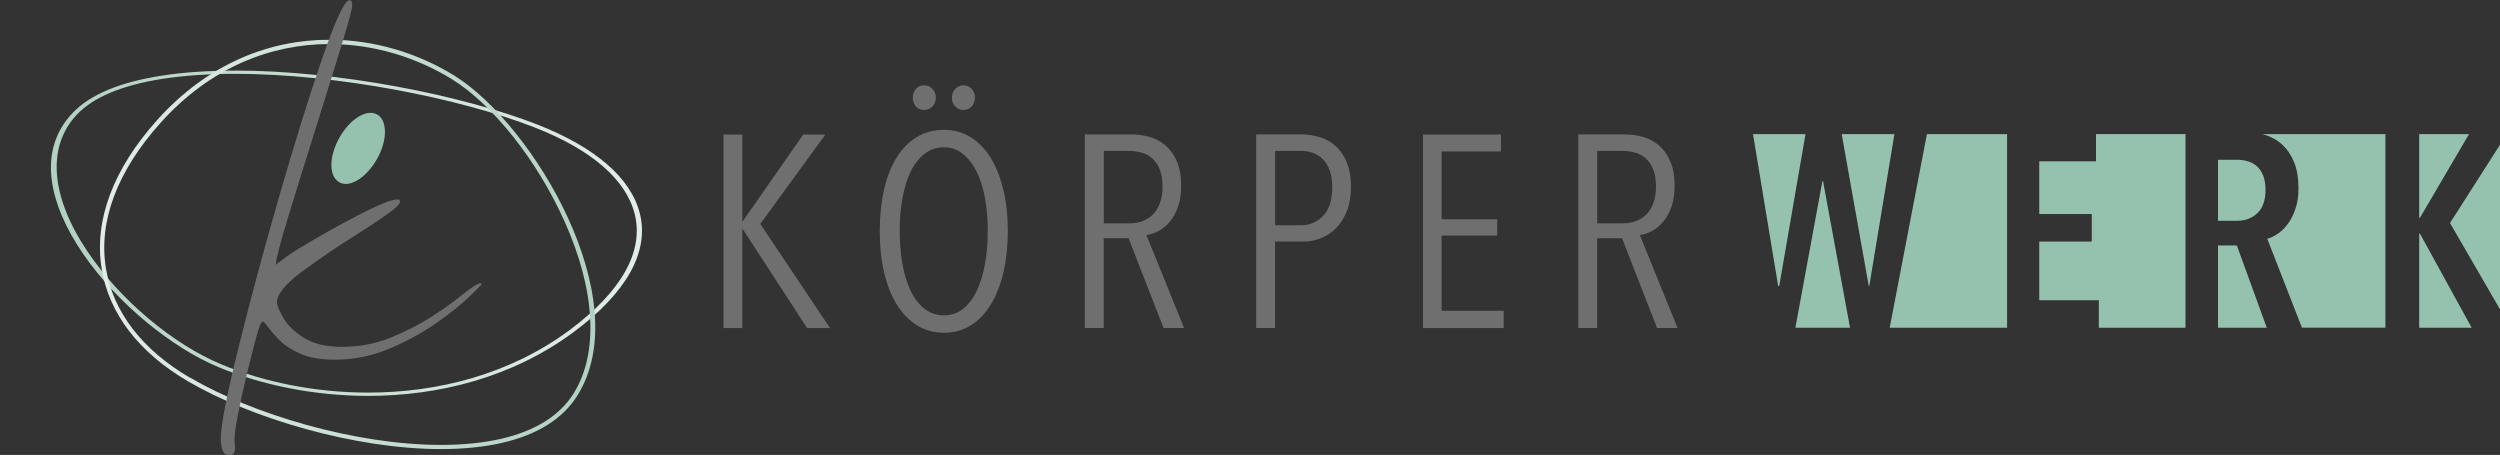
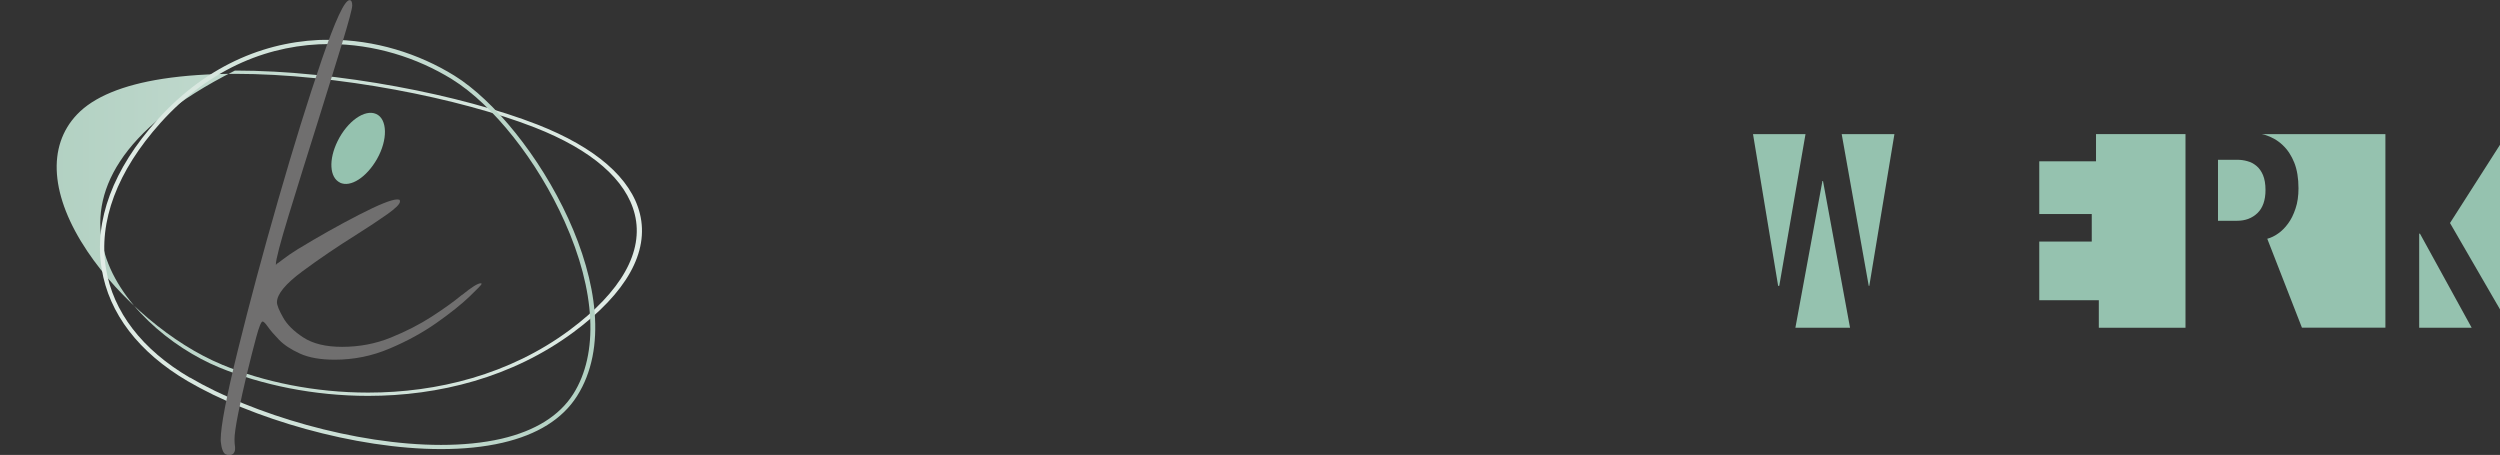
<svg xmlns="http://www.w3.org/2000/svg" xmlns:xlink="http://www.w3.org/1999/xlink" id="Ebene_1" data-name="Ebene 1" viewBox="0 0 311.52 56.69">
  <rect x="0" y="0" width="311.52" height="56.69" fill="#333333" stroke="none" />
  <defs>
    <style>
      .cls-1 {
        fill: url(#Unbenannter_Verlauf_2);
      }

      .cls-1, .cls-2, .cls-3, .cls-4, .cls-5 {
        stroke-width: 0px;
      }

      .cls-2 {
        fill: none;
      }

      .cls-6 {
        clip-path: url(#clippath-1);
      }

      .cls-3 {
        fill: #706f6f;
      }

      .cls-7 {
        clip-path: url(#clippath);
      }

      .cls-4 {
        fill: #95c2af;
      }

      .cls-5 {
        fill: url(#Unbenannter_Verlauf_2-2);
      }
    </style>
    <clipPath id="clippath">
-       <path class="cls-2" d="m27.63,45.42c-6.11-2.53-12.68-8.06-16.74-14.1-4.61-6.86-5.08-13.09-1.28-17.07,2.06-2.16,5.65-3.65,10.67-4.43,2.74-.42,5.79-.62,9-.62,12.73,0,28.03,3.04,37.34,6.68,7.11,2.78,11.42,6.52,12.48,10.83,1.14,4.64-1.67,9.62-8.11,14.41-7.5,5.57-16.53,7.8-25.12,7.8-6.63,0-13.01-1.33-18.23-3.49m1.62-36.63c-3.25,0-6.34.19-9.12.63-5.19.8-8.92,2.36-11.07,4.62C0,23.54,15.53,40.91,27.28,45.77c5.33,2.2,11.83,3.56,18.6,3.56,8.76,0,17.95-2.28,25.6-7.95,6.58-4.88,9.43-9.97,8.26-14.74-1.09-4.43-5.51-8.27-12.78-11.12-9.4-3.67-24.84-6.73-37.7-6.73h0Z" />
+       <path class="cls-2" d="m27.63,45.42c-6.11-2.53-12.68-8.06-16.74-14.1-4.61-6.86-5.08-13.09-1.28-17.07,2.06-2.16,5.65-3.65,10.67-4.43,2.74-.42,5.79-.62,9-.62,12.73,0,28.03,3.04,37.34,6.68,7.11,2.78,11.42,6.52,12.48,10.83,1.14,4.64-1.67,9.62-8.11,14.41-7.5,5.57-16.53,7.8-25.12,7.8-6.63,0-13.01-1.33-18.23-3.49m1.62-36.63C0,23.54,15.53,40.91,27.28,45.77c5.33,2.2,11.83,3.56,18.6,3.56,8.76,0,17.95-2.28,25.6-7.95,6.58-4.88,9.43-9.97,8.26-14.74-1.09-4.43-5.51-8.27-12.78-11.12-9.4-3.67-24.84-6.73-37.7-6.73h0Z" />
    </clipPath>
    <linearGradient id="Unbenannter_Verlauf_2" data-name="Unbenannter Verlauf 2" x1="-31.9" y1="194.31" x2="-30.9" y2="194.31" gradientTransform="translate(-2269.83 -14282.81) rotate(-180) scale(73.66 -73.66)" gradientUnits="userSpaceOnUse">
      <stop offset="0" stop-color="#e2ede7" />
      <stop offset=".87" stop-color="#b8d4c7" />
      <stop offset="1" stop-color="#b2d1c2" />
    </linearGradient>
    <clipPath id="clippath-1">
      <path class="cls-2" d="m23.66,47.06c-5.96-3.49-9.57-8.2-10.46-13.62-.96-5.84,1.4-12.11,6.8-18.13,6.29-7,13.85-9.82,21.05-9.82,5.56,0,10.9,1.68,15.28,4.39,5.12,3.18,10.63,10.14,14.03,17.74,3.87,8.63,4.26,16.46,1.07,21.48-1.73,2.72-4.74,4.59-8.94,5.57-2.3.53-4.85.77-7.54.77-10.67,0-23.49-3.82-31.29-8.4m-4.07-32.09c-5.51,6.14-7.9,12.55-6.92,18.55.91,5.58,4.62,10.41,10.71,13.99,7.88,4.62,20.81,8.47,31.6,8.47h0c2.72,0,5.31-.25,7.64-.79,4.35-1.01,7.47-2.96,9.28-5.81,7.59-11.95-5.43-33.82-15.27-39.93-4.47-2.77-9.92-4.48-15.59-4.48-7.34,0-15.04,2.87-21.45,10" />
    </clipPath>
    <linearGradient id="Unbenannter_Verlauf_2-2" data-name="Unbenannter Verlauf 2" x1="-32.14" y1="197.7" x2="-31.14" y2="197.7" gradientTransform="translate(1996.19 12233.19) scale(61.72 -61.72)" xlink:href="#Unbenannter_Verlauf_2" />
  </defs>
  <g>
    <g>
      <polygon class="cls-4" points="236.06 16.71 229.49 16.71 232.86 35.62 232.93 35.62 236.06 16.71" />
-       <polygon class="cls-4" points="250.1 16.71 240.11 16.71 235.47 40.84 250.1 40.84 250.1 16.71" />
      <polygon class="cls-4" points="272.33 40.84 272.33 16.71 261.18 16.71 261.18 20.1 254.11 20.1 254.11 26.67 260.65 26.67 260.65 30.1 254.11 30.1 254.11 37.41 261.53 37.41 261.53 40.84 272.33 40.84" />
      <polygon class="cls-4" points="227.16 22.55 227.09 22.55 223.72 40.84 230.53 40.84 227.16 22.55" />
      <polygon class="cls-4" points="221.71 35.62 224.98 16.71 218.44 16.71 221.57 35.62 221.71 35.62" />
      <path class="cls-4" d="m297.25,16.71h-15.43c.13.03.27.05.4.09.86.27,1.6.69,2.22,1.28.62.58,1.1,1.32,1.45,2.2.35.89.52,1.95.52,3.18,0,.96-.12,1.8-.37,2.53-.24.73-.55,1.36-.93,1.87-.37.51-.79.93-1.24,1.24-.45.32-.9.53-1.35.65l4.32,11.08h10.4v-24.12Z" />
      <path class="cls-4" d="m276.38,19.89v7.62h2.38c1.03,0,1.87-.32,2.54-.96.66-.64,1-1.6,1-2.88,0-.75-.11-1.36-.31-1.85-.21-.49-.48-.87-.82-1.15-.34-.28-.72-.48-1.14-.59-.42-.12-.84-.17-1.26-.17h-2.38Z" />
      <polygon class="cls-4" points="301.55 29.12 301.45 29.12 301.45 40.84 307.99 40.84 301.55 29.12" />
      <polygon class="cls-4" points="311.52 18.04 305.29 27.79 311.52 38.55 311.52 18.04" />
-       <polygon class="cls-4" points="301.45 27.13 301.55 27.13 307.66 16.71 301.45 16.71 301.45 27.13" />
-       <polygon class="cls-4" points="278.73 30.59 276.38 30.59 276.38 40.84 282.46 40.84 278.73 30.59" />
    </g>
-     <path class="cls-3" d="m205.25,26.62c-.74.8-1.75,1.21-3.05,1.21h-3.17v-9.03h3.07c.55,0,1.07.07,1.58.2.51.13.97.37,1.36.71.4.34.72.8.95,1.37.24.58.36,1.3.36,2.16,0,1.45-.37,2.57-1.11,3.38m3.8,14.26l-4.7-11.59c.5-.07,1.01-.24,1.52-.51.51-.27.98-.66,1.4-1.16.42-.5.76-1.12,1.02-1.86.26-.74.39-1.62.39-2.64,0-1.18-.18-2.18-.53-3s-.82-1.48-1.4-1.98c-.58-.5-1.24-.86-1.98-1.07-.74-.22-1.5-.32-2.3-.32h-5.79v24.12h2.35v-11.18h3.1l4.36,11.18h2.56Zm-21.67,0v-2.15h-7.73v-9.37h6.92v-2.04h-6.92v-8.45h7.39v-2.11h-9.71v24.12h10.05Zm-22.5-13.98c-.76.78-1.68,1.17-2.74,1.17h-3.24v-9.27h3.2c.55,0,1.05.09,1.52.25.46.17.88.44,1.24.8.36.36.65.83.85,1.41.2.58.31,1.26.31,2.05,0,1.61-.38,2.8-1.14,3.58m2.93-6.73c-.37-.84-.86-1.52-1.45-2.03-.59-.51-1.25-.87-1.98-1.07-.73-.2-1.44-.31-2.15-.31h-5.69v24.12h2.35v-10.77h3.54c.77,0,1.52-.15,2.23-.44.72-.3,1.35-.73,1.89-1.29.55-.57.98-1.28,1.31-2.13.33-.85.49-1.83.49-2.95,0-1.25-.19-2.29-.56-3.13m-24.02,6.46c-.74.8-1.75,1.21-3.05,1.21h-3.17v-9.03h3.07c.55,0,1.07.07,1.58.2.51.13.97.37,1.36.71.4.34.72.8.95,1.37.24.58.36,1.3.36,2.16,0,1.45-.37,2.57-1.11,3.38m3.8,14.26l-4.7-11.59c.5-.07,1.01-.24,1.52-.51.51-.27.98-.66,1.4-1.16.42-.5.76-1.12,1.02-1.86.26-.74.39-1.62.39-2.64,0-1.18-.18-2.18-.53-3-.35-.82-.82-1.48-1.4-1.98s-1.24-.86-1.98-1.07c-.74-.22-1.5-.32-2.3-.32h-5.79v24.12h2.35v-11.18h3.1l4.36,11.18h2.56Zm-26.48-29.81c-.27-.3-.61-.44-1.02-.44-.39,0-.72.15-1.01.44-.28.3-.43.66-.43,1.09,0,.45.14.82.43,1.11.28.28.62.43,1.01.43.41,0,.75-.14,1.02-.43.27-.28.41-.65.41-1.11s-.14-.8-.41-1.09m-4.89,0c-.28-.3-.62-.44-1.01-.44-.43,0-.78.15-1.04.44s-.39.66-.39,1.09c0,.45.13.82.39,1.11s.61.43,1.04.43c.39,0,.72-.14,1.01-.43s.43-.65.43-1.11-.14-.8-.43-1.09m6.56,21.81c-.23,1.27-.57,2.39-1.02,3.34-.45.95-1.02,1.7-1.7,2.25-.68.55-1.48.82-2.39.82s-1.74-.27-2.44-.82c-.69-.55-1.27-1.29-1.72-2.25-.45-.95-.8-2.07-1.02-3.34s-.34-2.64-.34-4.09.11-2.82.34-4.09.57-2.37,1.02-3.31c.45-.93,1.03-1.67,1.72-2.21.69-.55,1.5-.82,2.44-.82s1.67.27,2.35.82c.68.55,1.26,1.28,1.72,2.21s.81,2.03,1.04,3.31.34,2.64.34,4.09-.11,2.82-.34,4.09m2.28-9.22c-.36-1.56-.89-2.88-1.57-3.99-.68-1.1-1.51-1.96-2.49-2.57-.98-.61-2.09-.92-3.34-.92s-2.44.31-3.42.92c-.99.61-1.82,1.47-2.5,2.57-.68,1.1-1.2,2.43-1.55,3.99s-.53,3.27-.53,5.13.18,3.61.55,5.16c.36,1.56.89,2.89,1.58,4,.69,1.11,1.53,1.98,2.52,2.59.99.61,2.11.92,3.36.92s2.36-.31,3.34-.92c.98-.61,1.81-1.48,2.49-2.59.68-1.11,1.2-2.45,1.57-4,.36-1.56.55-3.28.55-5.16s-.18-3.57-.55-5.13m-21.6,17.22l-8.69-12.98,8.11-11.14h-2.76l-7.56,10.84h-.03v-10.84h-2.35v24.12h2.35v-12.37h.03l8.04,12.37h2.86Z" />
  </g>
  <g>
    <g class="cls-7">
      <rect class="cls-1" y="8.8" width="80.91" height="40.54" />
    </g>
    <g class="cls-6">
      <rect class="cls-5" x="11.68" y="4.97" width="67.8" height="51.01" />
    </g>
    <g>
      <path class="cls-3" d="m57.57,36.74c-1.01.84-2.27,1.74-3.77,2.71-1.5.97-3.19,1.84-5.09,2.61-1.89.77-3.92,1.16-6.08,1.16-2.03,0-3.63-.39-4.82-1.16-1.19-.77-2.04-1.61-2.54-2.51-.51-.9-.76-1.53-.76-1.88,0-1.01,1.06-2.3,3.17-3.86,2.11-1.56,4.34-3.07,6.67-4.53,1.54-.97,2.84-1.83,3.9-2.58,1.06-.75,1.59-1.28,1.59-1.59,0-.13-.03-.21-.1-.23-.07-.02-.14-.03-.23-.03-.71,0-2.3.64-4.79,1.92-2.49,1.28-5.03,2.71-7.63,4.29-.71.44-1.35.88-1.92,1.32-.22.18-.4.31-.53.4-.09.04-.15.09-.2.13v.07h-.07c0-.62.54-2.69,1.62-6.21,1.08-3.52,2.28-7.38,3.6-11.56,1.14-3.66,2.15-6.89,3.01-9.71.86-2.82,1.29-4.43,1.29-4.82,0-.44-.11-.66-.33-.66-.62,0-1.77,2.48-3.47,7.43-1.7,4.96-3.5,10.77-5.42,17.44-1.92,6.67-3.59,12.91-5.02,18.7-1.43,5.79-2.15,9.53-2.15,11.2v.07c0,.09.02.29.07.59.04.31.13.6.26.86.13.26.38.4.73.4.22,0,.4-.07.53-.2.13-.18.2-.35.2-.53v-.26c-.04-.27-.07-.6-.07-.99,0-.57.15-1.64.46-3.2.31-1.56.67-3.22,1.09-4.96.42-1.74.81-3.26,1.16-4.56.35-1.3.62-1.95.79-1.95.13,0,.35.22.66.66.31.44.77.98,1.39,1.62.62.64,1.49,1.21,2.61,1.72,1.12.51,2.57.76,4.33.76,2.38,0,4.66-.46,6.84-1.39,2.18-.92,4.13-1.99,5.85-3.2,1.72-1.21,3.08-2.3,4.1-3.27,1.01-.97,1.52-1.5,1.52-1.59,0-.04-.04-.07-.13-.07-.35,0-1.12.48-2.31,1.45" />
      <path class="cls-4" d="m42.36,22.75c-1.3-.63-1.43-2.86-.29-5.17,1.22-2.48,3.39-4.01,4.8-3.38,1.42.63,1.47,3.22.11,5.61-1.31,2.3-3.31,3.58-4.62,2.95" />
    </g>
  </g>
</svg>